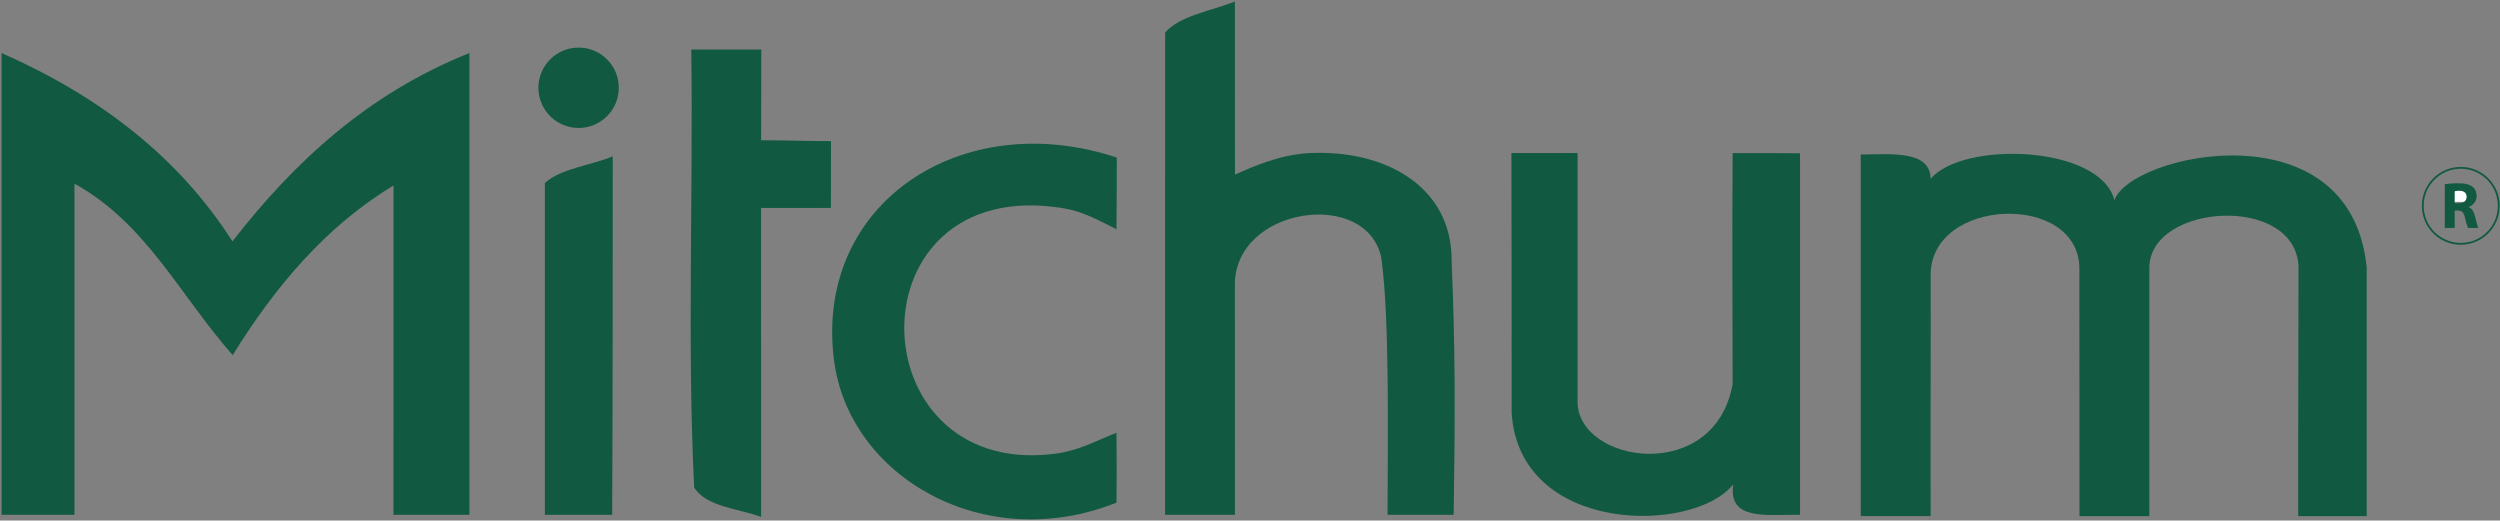
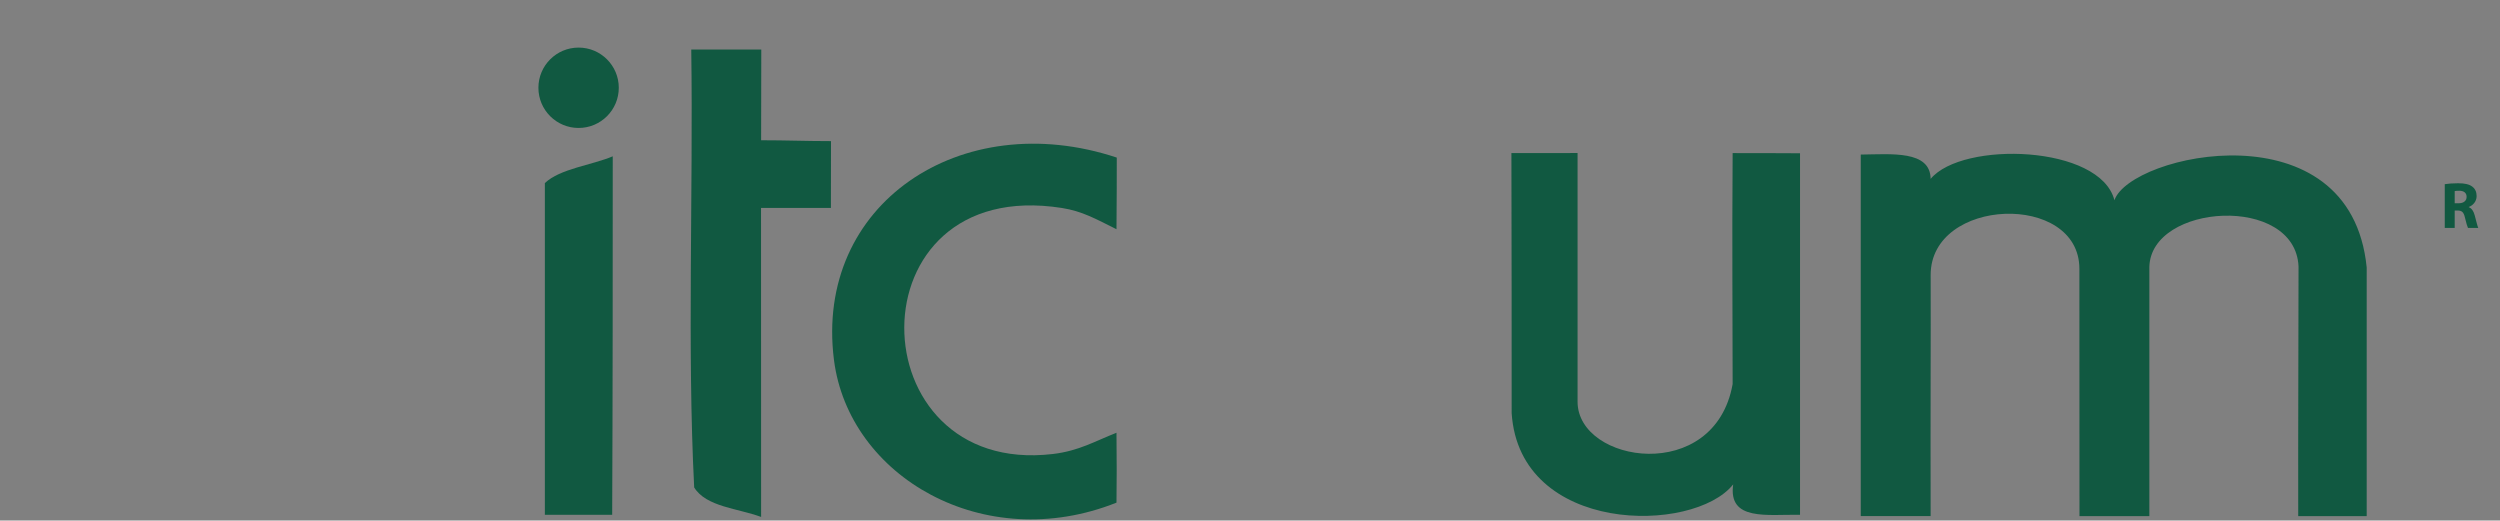
<svg xmlns="http://www.w3.org/2000/svg" width="1023px" height="213px" viewBox="0 0 1023 213" version="1.1">
  <rect x="0" y="0" width="1023" height="213" fill="#808080" stroke="none" />
  <title>Mitchum-Logo</title>
  <desc>Created with Sketch.</desc>
  <g id="Page-1" stroke="none" stroke-width="1" fill="none" fill-rule="evenodd">
    <g id="Mitchum-Logo" transform="translate(-1, 0)">
-       <path d="M506.315,0.625 C506.315,22.235 506.315,47.973 506.349,71.425 C514.098,68.021 524.814,63.239 536.676,62.652 C568.143,61.086 595.176,76.573 595.005,106.634 C596.472,141.749 596.488,168.357 595.846,210.656 C586.315,210.656 578.322,210.656 568.79,210.656 C568.868,176.172 569.615,130.203 566.25,105.644 C560.554,76.783 505.607,84.555 506.31,117.146 C506.31,151.784 506.31,172.613 506.343,210.662 C496.812,210.662 487.28,210.662 477.749,210.662 C477.776,145.38 477.776,78.815 477.776,13.301 C483.721,6.382 497.16,4.323 506.315,0.625 Z" id="Path" fill="#115941" />
      <path d="M312.519,20.264 C312.519,32.281 312.453,45.377 312.453,57.394 C322.809,57.394 330.686,57.743 341.047,57.743 C341.047,67.313 341.047,77.669 341.009,85.092 C331.477,85.092 321.946,85.092 312.414,85.092 C312.447,125.631 312.447,168.91 312.447,211.536 C303.098,208.038 289.936,207.435 285.059,199.459 C282.165,142.27 284.689,79.523 283.864,20.259 C293.218,20.264 305.396,20.264 312.519,20.264 Z" id="Path" fill="#115941" />
-       <path d="M1.638,21.698 C41.325,39.2 73.828,63.881 96.118,98.774 C121.469,66.112 151.657,38.287 193.082,21.698 C193.082,84.682 193.082,147.672 193.082,210.656 C182.72,210.656 172.364,210.656 162.002,210.656 C162.03,166.729 162.03,115.147 162.03,75.898 C134.105,92.73 113.343,117.683 96.206,145.303 C74.802,121.125 60.859,91.357 31.478,75.156 C31.478,120.323 31.478,165.489 31.478,210.656 C21.537,210.656 11.591,210.656 1.644,210.656 C1.638,147.672 1.638,84.682 1.638,21.698 Z" id="Path" fill="#115941" />
      <path d="M457.983,64.484 C457.983,70.23 457.983,83.176 457.866,93.798 C449.342,89.57 443.901,86.42 435.493,85.097 C348.952,71.508 351.37,195.224 431.763,185.787 C442.556,184.519 449.126,180.484 457.866,177.086 C457.983,186.855 457.983,198.905 457.866,205.68 C403.644,227.289 348.304,195.058 342.254,147.251 C334.178,83.398 394.367,43.357 457.983,64.484 Z" id="Path" fill="#115941" />
      <path d="M866.227,81.937 C872.692,62.951 962.881,43.069 969.451,109.446 C969.451,141.495 969.412,177.634 969.451,211.188 C959.92,211.188 950.964,211.188 941.432,211.188 C941.349,175.608 941.56,140.996 941.56,109.048 C940.264,79.479 881.127,83.149 880.513,109.252 C880.496,139.64 880.496,177.96 880.513,211.188 C870.981,211.188 861.455,211.188 851.924,211.188 C851.885,181.242 851.885,135.013 851.885,110 C851.885,78.494 790.915,80.63 791.026,112.579 C791.115,139.341 790.915,165.523 791.015,211.182 C781.484,211.182 771.952,211.182 762.421,211.182 C762.421,161.875 762.421,112.568 762.421,63.25 C774.996,63.106 790.866,61.451 791.015,73.197 C803.978,57.571 860.42,59.298 866.227,81.937 Z" id="Path" fill="#115941" />
      <path d="M646.543,62.619 C646.509,95.891 646.543,137.631 646.543,164.493 C646.692,189.606 702.658,198.368 709.997,157.148 C709.997,123.323 709.715,104.764 709.997,62.647 C718.56,62.647 727.14,62.647 737.568,62.719 C737.568,112.031 737.568,161.338 737.568,210.651 C724.062,210.44 708.077,213.313 710.219,198.219 C693.923,218.654 622.802,218.793 619.57,169.043 C619.57,131.98 619.57,108.909 619.47,62.641 C628.354,62.647 635.727,62.647 646.543,62.619 Z" id="Path" fill="#115941" />
      <path d="M251.732,63.964 C251.732,105.97 251.732,162.628 251.505,210.651 C242.389,210.651 233.073,210.651 223.957,210.651 C223.974,165.401 223.957,119.16 223.957,74.918 C230.084,69.029 243.308,67.556 251.732,63.964 Z" id="Path" fill="#115941" />
-       <path d="M1012.293,82.612 C1009.813,82.612 1007.323,82.612 1004.832,82.612 C1004.832,81.366 1004.832,80.127 1004.832,78.881 C1007.284,76.573 1013.987,77.032 1012.293,82.612 Z" id="Path" fill="#FFFFFF" />
      <circle id="Oval" fill="#115941" cx="237.762" cy="35.917" r="16.445" />
-       <circle id="Oval" stroke="#115941" stroke-width="0.75" cx="1007.943" cy="84.223" r="15.548" />
      <path d="M1001.395,75.366 C1002.712,75.151 1004.655,74.99 1006.863,74.99 C1009.553,74.99 1011.441,75.394 1012.736,76.418 C1013.843,77.282 1014.435,78.571 1014.435,80.243 C1014.435,82.534 1012.791,84.123 1011.23,84.688 L1011.23,84.771 C1012.498,85.28 1013.195,86.47 1013.655,88.136 C1014.225,90.212 1014.756,92.581 1015.111,93.284 L1010.904,93.284 C1010.638,92.747 1010.179,91.291 1009.664,89.055 C1009.149,86.763 1008.374,86.171 1006.675,86.143 L1005.463,86.143 L1005.463,93.284 L1001.395,93.284 L1001.395,75.366 Z M1005.463,83.176 L1007.079,83.176 C1009.122,83.176 1010.339,82.152 1010.339,80.564 C1010.339,78.92 1009.205,78.056 1007.323,78.056 C1006.321,78.056 1005.756,78.112 1005.463,78.189 L1005.463,83.176 Z" id="Shape" fill="#115941" fill-rule="nonzero" />
    </g>
  </g>
</svg>